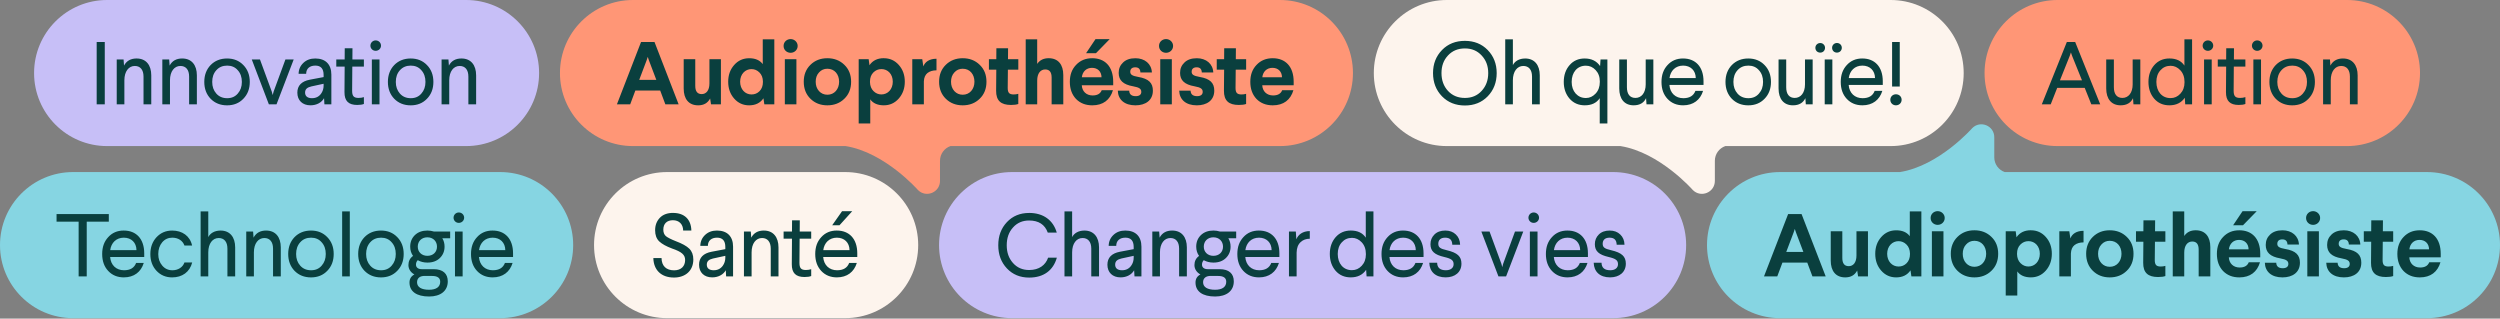
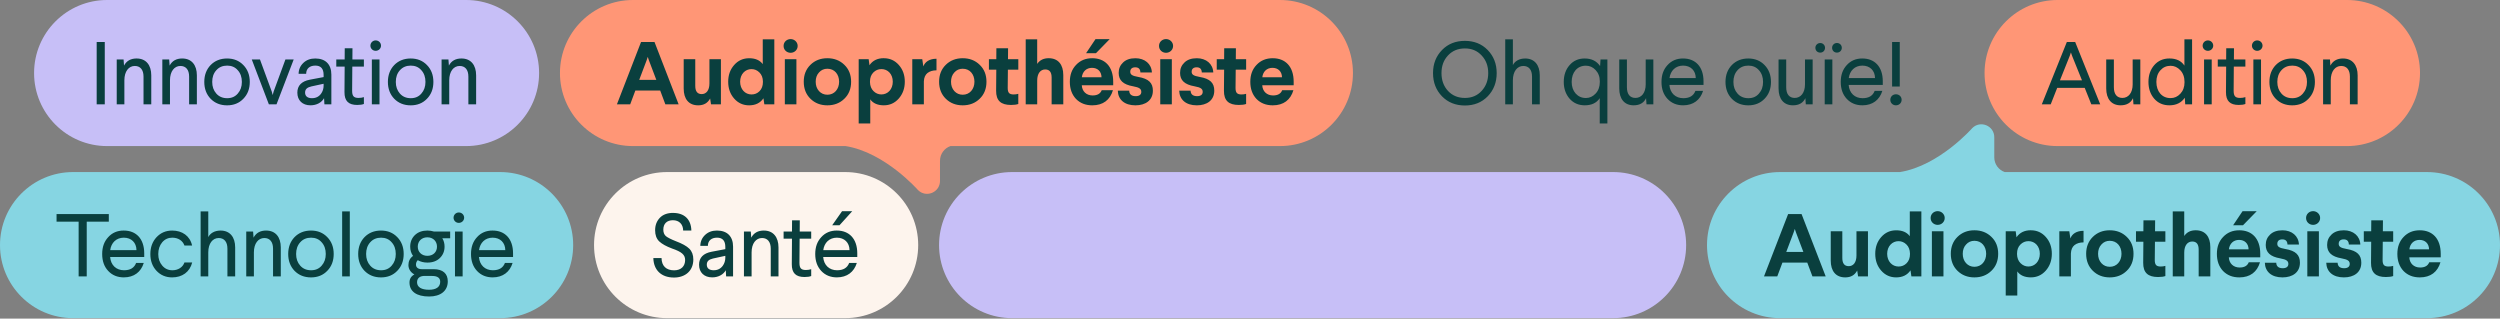
<svg xmlns="http://www.w3.org/2000/svg" id="Calque_1" viewBox="0 0 1797 229">
  <rect x="0" y="0" width="1797" height="229" fill="#808080" stroke="none" />
  <defs>
    <style>.cls-1{fill:#ff9676;}.cls-2{fill:#c7bff7;}.cls-3{fill:#86d5e2;}.cls-4{fill:#0a3f3e;}.cls-5{fill:#fdf4ed;}</style>
  </defs>
  <path class="cls-1" d="M920,0h-465C426.01,0,402.5,23.51,402.5,52.5s23.5,52.5,52.5,52.5h152.81c28.29,4.49,52.03,31.6,52.03,31.6,5.84,5.85,15.83,1.71,15.83-6.56v-14.46c0-4.9,3.14-9.06,7.51-10.58h236.82c28.99,0,52.5-23.51,52.5-52.5S948.99,0,920,0Z" />
-   <path class="cls-5" d="M1359,0h-319C1011.01,0,987.5,23.51,987.5,52.5s23.51,52.5,52.5,52.5h124.78c28.29,4.49,52.03,31.6,52.03,31.6,5.84,5.85,15.83,1.71,15.83-6.56v-14.46c0-4.9,3.14-9.06,7.51-10.58h118.85c28.99,0,52.5-23.51,52.5-52.5S1387.99,0,1359,0Z" />
  <path class="cls-2" d="M24.5,52.5C24.5,23.5,48.01,0,77,0h258C363.99,0,387.5,23.5,387.5,52.5s-23.51,52.5-52.5,52.5H77c-28.99,0-52.5-23.5-52.5-52.5Z" />
  <path class="cls-4" d="M69.49,30.2h5.82v44.8h-5.82V30.2ZM98.23,42.04c6.72,0,10.5,4.74,10.5,12.1v20.86h-5.57v-19.97c0-4.93-2.37-7.62-6.27-7.62-4.35,0-7.49,3.9-7.49,10.3v17.28h-5.5v-32.26h4.93l.32,4.42c1.79-3.39,4.8-5.12,9.09-5.12ZM131.01,42.04c6.72,0,10.5,4.74,10.5,12.1v20.86h-5.57v-19.97c0-4.93-2.37-7.62-6.27-7.62-4.35,0-7.49,3.9-7.49,10.3v17.28h-5.5v-32.26h4.93l.32,4.42c1.79-3.39,4.8-5.12,9.09-5.12ZM163.22,42.04c4.8,0,8.7,1.6,11.71,4.74,3.07,3.14,4.61,7.17,4.61,12.1s-1.54,8.96-4.61,12.1c-3.01,3.14-6.91,4.74-11.71,4.74s-8.77-1.6-11.84-4.74c-3.01-3.14-4.54-7.17-4.54-12.1s1.54-8.96,4.54-12.1c3.07-3.14,7.04-4.74,11.84-4.74ZM163.29,47.16c-3.2,0-5.82,1.09-7.81,3.33-1.98,2.18-2.94,4.99-2.94,8.38s.96,6.14,2.94,8.38c1.98,2.24,4.61,3.33,7.81,3.33s5.7-1.09,7.62-3.33c1.98-2.24,2.94-4.99,2.94-8.38s-.96-6.21-2.94-8.38c-1.92-2.24-4.48-3.33-7.62-3.33ZM205.16,42.74h5.95l-12.35,32.26h-5.5l-12.29-32.26h5.89l8.51,23.17.64,2.43.64-2.43,8.51-23.17ZM226.66,42.04c7.23,0,11.52,4.16,11.52,11.58v21.38h-4.99l-.26-4.42c-1.73,3.07-5.25,5.12-9.79,5.12-5.7,0-9.41-3.52-9.41-9.09,0-5.06,3.01-8.19,9.02-9.34l9.86-1.86v-1.6c0-4.42-1.98-6.66-5.95-6.66s-6.59,2.11-6.59,5.89h-5.44c.06-3.14,1.22-5.76,3.46-7.87,2.24-2.11,5.06-3.14,8.58-3.14ZM232.61,61.43v-1.22l-8.83,1.92c-2.82.7-4.48,1.79-4.48,4.42s1.79,4.03,4.93,4.03c2.82,0,4.99-1.09,6.53-3.2,1.22-1.66,1.86-3.65,1.86-5.95ZM247.79,34.68h5.57l-.06,8.06h8.26v5.12h-8.32l-.13,17.28c0,3.78,1.02,5.25,4.61,5.25,1.41,0,2.69-.19,3.84-.58v4.93c-1.15.45-2.75.7-4.8.7-6.21,0-9.22-2.82-9.15-9.28l.13-18.3h-6.02v-5.12h6.02l.06-8.06ZM273.87,32.82c0,2.05-1.73,3.71-3.84,3.71s-3.78-1.66-3.78-3.71,1.66-3.78,3.78-3.78,3.84,1.66,3.84,3.78ZM267.28,42.74h5.5v32.26h-5.5v-32.26ZM295.2,42.04c4.8,0,8.7,1.6,11.71,4.74,3.07,3.14,4.61,7.17,4.61,12.1s-1.54,8.96-4.61,12.1c-3.01,3.14-6.91,4.74-11.71,4.74s-8.77-1.6-11.84-4.74c-3.01-3.14-4.54-7.17-4.54-12.1s1.54-8.96,4.54-12.1c3.07-3.14,7.04-4.74,11.84-4.74ZM295.26,47.16c-3.2,0-5.82,1.09-7.81,3.33-1.98,2.18-2.94,4.99-2.94,8.38s.96,6.14,2.94,8.38c1.98,2.24,4.61,3.33,7.81,3.33s5.7-1.09,7.62-3.33c1.98-2.24,2.94-4.99,2.94-8.38s-.96-6.21-2.94-8.38c-1.92-2.24-4.48-3.33-7.62-3.33ZM331.74,42.04c6.72,0,10.5,4.74,10.5,12.1v20.86h-5.57v-19.97c0-4.93-2.37-7.62-6.27-7.62-4.35,0-7.49,3.9-7.49,10.3v17.28h-5.5v-32.26h4.93l.32,4.42c1.79-3.39,4.8-5.12,9.09-5.12Z" />
  <path class="cls-4" d="M460.8,30.2h9.66l17.34,44.8h-9.54l-3.71-9.92h-17.86l-3.71,9.92h-9.54l17.34-44.8ZM466.44,43.38l-.83-2.5-.83,2.5-5.31,14.02h12.29l-5.31-14.02ZM509.93,42.55h8.26v32.45h-7.1l-.64-4.22c-1.73,3.26-4.54,4.93-8.58,4.93-6.85,0-10.43-4.61-10.43-12.1v-21.06h8.32v19.2c0,3.9,1.54,5.89,4.61,5.89,3.26,0,5.57-2.62,5.57-7.68v-17.41ZM548.26,28.28h8.32v46.72h-7.17l-.64-4.35c-2.3,3.39-5.76,5.06-10.3,5.06-4.29,0-7.87-1.6-10.75-4.86-2.88-3.26-4.29-7.3-4.29-12.1s1.41-8.77,4.29-12.03c2.88-3.26,6.46-4.86,10.82-4.86s7.62,1.41,9.73,4.22v-17.79ZM540.2,49.66c-4.61,0-8.19,3.71-8.19,9.09s3.52,9.15,8.19,9.15c2.24,0,4.16-.77,5.76-2.37,1.6-1.6,2.43-3.84,2.43-6.59v-.38c-.06-2.75-.9-4.86-2.5-6.46-1.6-1.6-3.52-2.43-5.7-2.43ZM564.14,42.55h8.32v32.45h-8.32v-32.45ZM568.3,28.09c2.75,0,5.06,2.18,5.06,4.93s-2.24,4.93-5.06,4.93-5.06-2.11-5.06-4.93,2.24-4.93,5.06-4.93ZM594.7,41.85c4.93,0,9.02,1.6,12.22,4.74,3.26,3.14,4.86,7.17,4.86,12.16s-1.6,9.09-4.86,12.22c-3.2,3.14-7.3,4.74-12.22,4.74s-8.96-1.6-12.16-4.74c-3.2-3.14-4.8-7.23-4.8-12.22s1.6-9.02,4.8-12.16c3.2-3.14,7.23-4.74,12.16-4.74ZM594.77,49.4c-2.5,0-4.48.9-6.08,2.69-1.6,1.73-2.37,3.97-2.37,6.66s.77,4.93,2.37,6.72c1.6,1.73,3.58,2.62,6.08,2.62,4.93,0,8.38-3.97,8.38-9.34s-3.33-9.34-8.38-9.34ZM635.26,41.85c4.35,0,7.94,1.6,10.82,4.86s4.29,7.23,4.29,12.03-1.47,8.83-4.35,12.1c-2.88,3.26-6.46,4.86-10.75,4.86s-7.74-1.41-9.73-4.29v17.34h-8.32v-46.21h7.17l.58,4.35c2.3-3.39,5.76-5.06,10.3-5.06ZM633.53,49.66c-2.24,0-4.16.83-5.76,2.43-1.6,1.6-2.43,3.78-2.43,6.53v.38c.06,2.69.9,4.86,2.5,6.46,1.6,1.6,3.52,2.43,5.7,2.43,4.61,0,8.19-3.71,8.19-9.15s-3.52-9.09-8.19-9.09ZM673.15,42.23v8.32c-2.62,0-4.8.64-6.46,1.92-1.6,1.28-2.5,3.26-2.62,6.02v16.51h-8.32v-32.45h7.17l.77,5.18c1.22-3.26,4.35-5.5,9.47-5.5ZM691.99,41.85c4.93,0,9.02,1.6,12.22,4.74,3.26,3.14,4.86,7.17,4.86,12.16s-1.6,9.09-4.86,12.22c-3.2,3.14-7.3,4.74-12.22,4.74s-8.96-1.6-12.16-4.74c-3.2-3.14-4.8-7.23-4.8-12.22s1.6-9.02,4.8-12.16c3.2-3.14,7.23-4.74,12.16-4.74ZM692.05,49.4c-2.5,0-4.48.9-6.08,2.69-1.6,1.73-2.37,3.97-2.37,6.66s.77,4.93,2.37,6.72c1.6,1.73,3.58,2.62,6.08,2.62,4.93,0,8.38-3.97,8.38-9.34s-3.33-9.34-8.38-9.34ZM716.22,34.68h8.38l-.06,7.87h7.42v7.55h-7.49l-.13,13.12c0,3.39,1.09,4.67,4.22,4.67,1.22,0,2.3-.13,3.39-.45v7.3c-1.22.45-3.01.7-5.25.7-7.23,0-10.75-3.07-10.69-10.24l.13-15.1h-5.31v-7.55h5.31l.06-7.87ZM737.27,28.28h8.26v17.66c1.86-2.75,4.61-4.1,8.26-4.1,6.85,0,10.5,4.61,10.5,12.1v21.06h-8.38v-19.26c0-3.9-1.54-5.82-4.61-5.82-3.39,0-5.76,2.82-5.76,7.94v17.15h-8.26V28.28ZM785.13,41.85c8.96,0,15.04,5.82,15.04,16.9v2.56h-22.59c.26,4.35,3.26,7.3,7.81,7.3,3.39,0,5.57-1.28,6.53-3.78h8.06c-2.05,6.98-7.1,10.88-14.85,10.88-4.8,0-8.7-1.54-11.71-4.61-2.94-3.14-4.42-7.23-4.42-12.29s1.47-9.02,4.48-12.16c3.01-3.2,6.85-4.8,11.65-4.8ZM787.43,28.15h10.18l-9.86,10.11h-7.1l6.78-10.11ZM777.64,55.54h14.14c-.06-4.1-2.75-6.78-6.85-6.78s-6.85,2.75-7.3,6.78ZM816.08,41.85c6.85,0,11.65,4.1,11.9,10.24h-8.26c-.06-2.5-1.34-3.71-3.71-3.71s-3.58,1.22-3.58,3.2,1.28,2.94,5.7,3.71c7.68,1.28,10.56,4.42,10.56,9.86,0,6.98-5.31,10.56-12.54,10.56-7.87,0-12.48-4.1-12.67-10.56h8.19c.06,2.62,1.66,3.97,4.67,3.97,2.56,0,4.03-1.09,4.03-3.07,0-2.11-1.28-3.2-5.89-4.03-7.1-1.22-10.37-4.29-10.37-9.6,0-3.01,1.02-5.5,3.14-7.49,2.11-2.05,5.06-3.07,8.83-3.07ZM833.99,42.55h8.32v32.45h-8.32v-32.45ZM838.16,28.09c2.75,0,5.06,2.18,5.06,4.93s-2.24,4.93-5.06,4.93-5.06-2.11-5.06-4.93,2.24-4.93,5.06-4.93ZM860.21,41.85c6.85,0,11.65,4.1,11.9,10.24h-8.26c-.06-2.5-1.34-3.71-3.71-3.71s-3.58,1.22-3.58,3.2,1.28,2.94,5.7,3.71c7.68,1.28,10.56,4.42,10.56,9.86,0,6.98-5.31,10.56-12.54,10.56-7.87,0-12.48-4.1-12.67-10.56h8.19c.06,2.62,1.66,3.97,4.67,3.97,2.56,0,4.03-1.09,4.03-3.07,0-2.11-1.28-3.2-5.89-4.03-7.1-1.22-10.37-4.29-10.37-9.6,0-3.01,1.02-5.5,3.14-7.49,2.11-2.05,5.06-3.07,8.83-3.07ZM879.98,34.68h8.38l-.06,7.87h7.42v7.55h-7.49l-.13,13.12c0,3.39,1.09,4.67,4.22,4.67,1.22,0,2.3-.13,3.39-.45v7.3c-1.22.45-3.01.7-5.25.7-7.23,0-10.75-3.07-10.69-10.24l.13-15.1h-5.31v-7.55h5.31l.06-7.87ZM914.85,41.85c8.96,0,15.04,5.82,15.04,16.9v2.56h-22.59c.26,4.35,3.26,7.3,7.81,7.3,3.39,0,5.57-1.28,6.53-3.78h8.06c-2.05,6.98-7.1,10.88-14.85,10.88-4.8,0-8.7-1.54-11.71-4.61-2.94-3.14-4.42-7.23-4.42-12.29s1.47-9.02,4.48-12.16c3.01-3.2,6.85-4.8,11.65-4.8ZM907.36,55.54h14.14c-.06-4.1-2.75-6.78-6.85-6.78s-6.85,2.75-7.3,6.78Z" />
  <path class="cls-4" d="M1052.97,29.37c6.59,0,12.1,2.18,16.39,6.59,4.28,4.42,6.46,9.92,6.46,16.58s-2.18,12.29-6.46,16.7c-4.29,4.42-9.8,6.59-16.39,6.59s-12.16-2.18-16.45-6.59c-4.28-4.42-6.46-9.98-6.46-16.7s2.18-12.16,6.46-16.58c4.29-4.42,9.8-6.59,16.45-6.59ZM1052.97,34.81c-4.93,0-9.02,1.66-12.16,5.06-3.13,3.33-4.67,7.55-4.67,12.67s1.54,9.41,4.67,12.8c3.14,3.39,7.23,5.06,12.16,5.06s8.9-1.66,12.03-5.06c3.14-3.39,4.74-7.62,4.74-12.8s-1.6-9.34-4.74-12.67c-3.13-3.39-7.1-5.06-12.03-5.06ZM1081.96,28.28h5.5v18.5c1.35-2.75,4.48-4.74,8.84-4.74,6.72,0,10.49,4.74,10.49,12.1v20.86h-5.57v-19.97c0-4.93-2.36-7.62-6.27-7.62-4.35,0-7.49,3.9-7.49,10.3v17.28h-5.5V28.28ZM1139.07,42.04c4.86,0,8.57,1.79,11.07,5.44l.32-4.74h4.93v46.02h-5.51v-18.18c-2.24,3.39-5.82,5.12-10.75,5.12-4.48,0-8.13-1.6-10.94-4.8-2.76-3.2-4.16-7.23-4.16-12.03s1.4-8.9,4.16-12.03c2.75-3.2,6.4-4.8,10.88-4.8ZM1139.9,47.22c-6.15,0-10.18,4.74-10.18,11.65,0,3.39.96,6.21,2.88,8.38,1.92,2.11,4.35,3.2,7.36,3.2,2.69,0,4.99-1.09,6.98-3.2,1.98-2.11,3.01-4.93,3.01-8.38v-.32c0-3.39-1.03-6.08-3.01-8.19-1.99-2.11-4.29-3.14-7.04-3.14ZM1182.93,42.74h5.5v32.26h-4.92l-.32-4.42c-1.6,3.39-4.61,5.12-8.9,5.12-6.72,0-10.37-4.67-10.37-12.1v-20.86h5.51v19.97c0,5.06,2.24,7.68,6.14,7.68,4.29,0,7.36-3.65,7.36-9.73v-17.92ZM1209.83,42.04c8.77,0,14.66,5.82,14.66,16.38v2.62h-24.52c.45,5.89,4.42,9.54,9.99,9.54,4.48,0,7.36-1.73,8.7-5.25h5.51c-1.99,6.46-6.98,10.37-14.34,10.37-4.54,0-8.32-1.54-11.2-4.61s-4.35-7.1-4.35-12.16,1.41-8.96,4.29-12.1c2.88-3.2,6.59-4.8,11.26-4.8ZM1209.83,47.16c-5.44,0-9.09,3.65-9.79,8.96h18.88c-.07-5.44-3.71-8.96-9.09-8.96ZM1256.66,42.04c4.8,0,8.71,1.6,11.72,4.74,3.07,3.14,4.6,7.17,4.6,12.1s-1.53,8.96-4.6,12.1c-3.01,3.14-6.92,4.74-11.72,4.74s-8.76-1.6-11.84-4.74c-3-3.14-4.54-7.17-4.54-12.1s1.54-8.96,4.54-12.1c3.08-3.14,7.04-4.74,11.84-4.74ZM1256.73,47.16c-3.2,0-5.83,1.09-7.81,3.33-1.98,2.18-2.94,4.99-2.94,8.38s.96,6.14,2.94,8.38c1.98,2.24,4.61,3.33,7.81,3.33s5.69-1.09,7.61-3.33c1.99-2.24,2.95-4.99,2.95-8.38s-.96-6.21-2.95-8.38c-1.92-2.24-4.48-3.33-7.61-3.33ZM1297.43,42.74h5.51v32.26h-4.93l-.32-4.42c-1.6,3.39-4.61,5.12-8.9,5.12-6.72,0-10.36-4.67-10.36-12.1v-20.86h5.5v19.97c0,5.06,2.24,7.68,6.14,7.68,4.29,0,7.36-3.65,7.36-9.73v-17.92ZM1305.9,31.93c1.35-1.34,3.65-1.34,4.93,0,1.34,1.28,1.34,3.58,0,4.93-1.28,1.28-3.58,1.28-4.93,0-1.34-1.34-1.34-3.65,0-4.93ZM1320.37,30.9c1.98,0,3.52,1.47,3.52,3.46s-1.54,3.46-3.52,3.46-3.46-1.47-3.46-3.46,1.6-3.46,3.46-3.46ZM1311.6,42.74h5.5v32.26h-5.5v-32.26ZM1338.68,42.04c8.77,0,14.66,5.82,14.66,16.38v2.62h-24.52c.45,5.89,4.42,9.54,9.99,9.54,4.48,0,7.36-1.73,8.7-5.25h5.51c-1.99,6.46-6.98,10.37-14.34,10.37-4.54,0-8.32-1.54-11.2-4.61s-4.35-7.1-4.35-12.16,1.41-8.96,4.29-12.1c2.88-3.2,6.59-4.8,11.26-4.8ZM1338.68,47.16c-5.44,0-9.09,3.65-9.79,8.96h18.88c-.07-5.44-3.71-8.96-9.09-8.96ZM1360.04,30.2h5.5v32h-5.5V30.2ZM1366.89,71.74c0,2.24-1.8,3.97-4.1,3.97s-4.03-1.73-4.03-3.97,1.73-3.97,4.03-3.97,4.1,1.66,4.1,3.97Z" />
  <path class="cls-1" d="M1426.5,52.5C1426.5,23.5,1450.01,0,1479,0h208C1715.99,0,1739.5,23.5,1739.5,52.5s-23.51,52.5-52.5,52.5h-208c-28.99,0-52.5-23.5-52.5-52.5Z" />
  <path class="cls-4" d="M1489.41,40.12l-.83-2.43-.83,2.43-7.04,17.6h15.81l-7.11-17.6ZM1485.64,30.2h6.01l17.99,44.8h-6.4l-4.74-11.84h-19.78l-4.67,11.84h-6.4l17.99-44.8ZM1532.96,42.74h5.5v32.26h-4.93l-.32-4.42c-1.6,3.39-4.61,5.12-8.89,5.12-6.72,0-10.37-4.67-10.37-12.1v-20.86h5.5v19.97c0,5.06,2.24,7.68,6.15,7.68,4.28,0,7.36-3.65,7.36-9.73v-17.92ZM1570.16,28.28h5.51v46.72h-4.93l-.32-4.74c-2.5,3.65-6.21,5.44-11.07,5.44-4.48,0-8.13-1.6-10.88-4.74-2.76-3.2-4.16-7.23-4.16-12.1s1.4-8.83,4.16-12.03c2.81-3.2,6.46-4.8,10.94-4.8,4.93,0,8.51,1.73,10.75,5.12v-18.88ZM1560.24,47.29c-3.01,0-5.44,1.09-7.36,3.26-1.92,2.11-2.88,4.93-2.88,8.32,0,6.91,4.03,11.65,10.18,11.65,2.75,0,5.05-1.02,7.04-3.14,1.98-2.11,3.01-4.8,3.01-8.19v-.32c0-3.46-1.03-6.27-3.01-8.38-1.99-2.11-4.29-3.2-6.98-3.2ZM1590.87,32.82c0,2.05-1.73,3.71-3.84,3.71s-3.78-1.66-3.78-3.71,1.67-3.78,3.78-3.78,3.84,1.66,3.84,3.78ZM1584.28,42.74h5.5v32.26h-5.5v-32.26ZM1600.22,34.68h5.57l-.06,8.06h8.25v5.12h-8.32l-.12,17.28c0,3.78,1.02,5.25,4.6,5.25,1.41,0,2.69-.19,3.84-.58v4.93c-1.15.45-2.75.7-4.8.7-6.2,0-9.21-2.82-9.15-9.28l.13-18.3h-6.02v-5.12h6.02l.06-8.06ZM1626.31,32.82c0,2.05-1.73,3.71-3.84,3.71s-3.78-1.66-3.78-3.71,1.67-3.78,3.78-3.78,3.84,1.66,3.84,3.78ZM1619.72,42.74h5.5v32.26h-5.5v-32.26ZM1647.63,42.04c4.8,0,8.71,1.6,11.71,4.74,3.08,3.14,4.61,7.17,4.61,12.1s-1.53,8.96-4.61,12.1c-3,3.14-6.91,4.74-11.71,4.74s-8.77-1.6-11.84-4.74c-3.01-3.14-4.54-7.17-4.54-12.1s1.53-8.96,4.54-12.1c3.07-3.14,7.04-4.74,11.84-4.74ZM1647.7,47.16c-3.2,0-5.83,1.09-7.81,3.33-1.99,2.18-2.95,4.99-2.95,8.38s.96,6.14,2.95,8.38c1.98,2.24,4.61,3.33,7.81,3.33s5.69-1.09,7.61-3.33c1.99-2.24,2.95-4.99,2.95-8.38s-.96-6.21-2.95-8.38c-1.92-2.24-4.48-3.33-7.61-3.33ZM1684.18,42.04c6.72,0,10.49,4.74,10.49,12.1v20.86h-5.56v-19.97c0-4.93-2.37-7.62-6.28-7.62-4.35,0-7.48,3.9-7.48,10.3v17.28h-5.51v-32.26h4.93l.32,4.42c1.79-3.39,4.8-5.12,9.09-5.12Z" />
  <path class="cls-3" d="M0,176.18c0-28.99,23.51-52.5,52.5-52.5h307c28.99,0,52.5,23.51,52.5,52.5s-23.51,52.5-52.5,52.5H52.5c-29,0-52.5-23.51-52.5-52.5Z" />
  <path class="cls-4" d="M40.64,153.88h37.57v5.44h-15.87v39.36h-5.82v-39.36h-15.87v-5.44ZM89.01,165.72c8.77,0,14.66,5.82,14.66,16.38v2.62h-24.51c.45,5.89,4.42,9.54,9.98,9.54,4.48,0,7.36-1.73,8.7-5.25h5.5c-1.98,6.46-6.98,10.37-14.34,10.37-4.54,0-8.32-1.54-11.2-4.61-2.88-3.07-4.35-7.1-4.35-12.16s1.41-8.96,4.29-12.1c2.88-3.2,6.59-4.8,11.26-4.8ZM89.01,170.84c-5.44,0-9.09,3.65-9.79,8.96h18.88c-.06-5.44-3.71-8.96-9.09-8.96ZM123.74,165.72c7.23,0,12.8,3.84,14.34,10.75h-5.5c-1.28-3.58-4.61-5.63-8.77-5.63-2.88,0-5.31,1.09-7.23,3.33-1.86,2.24-2.82,5.06-2.82,8.45s.96,6.08,2.88,8.32c1.92,2.24,4.35,3.33,7.3,3.33,4.1,0,7.55-2.24,8.64-5.63h5.57c-1.73,6.91-7.23,10.75-14.4,10.75-4.54,0-8.32-1.6-11.26-4.74s-4.42-7.17-4.42-12.03,1.47-8.9,4.42-12.1c3.01-3.2,6.72-4.8,11.26-4.8ZM144.21,151.96h5.5v18.5c1.34-2.75,4.48-4.74,8.83-4.74,6.72,0,10.5,4.74,10.5,12.1v20.86h-5.57v-19.97c0-4.93-2.37-7.62-6.27-7.62-4.35,0-7.49,3.9-7.49,10.3v17.28h-5.5v-46.72ZM191.33,165.72c6.72,0,10.5,4.74,10.5,12.1v20.86h-5.57v-19.97c0-4.93-2.37-7.62-6.27-7.62-4.35,0-7.49,3.9-7.49,10.3v17.28h-5.5v-32.26h4.93l.32,4.42c1.79-3.39,4.8-5.12,9.09-5.12ZM223.54,165.72c4.8,0,8.7,1.6,11.71,4.74,3.07,3.14,4.61,7.17,4.61,12.1s-1.54,8.96-4.61,12.1c-3.01,3.14-6.91,4.74-11.71,4.74s-8.77-1.6-11.84-4.74c-3.01-3.14-4.54-7.17-4.54-12.1s1.54-8.96,4.54-12.1c3.07-3.14,7.04-4.74,11.84-4.74ZM223.6,170.84c-3.2,0-5.82,1.09-7.81,3.33-1.98,2.18-2.94,4.99-2.94,8.38s.96,6.14,2.94,8.38c1.98,2.24,4.61,3.33,7.81,3.33s5.7-1.09,7.62-3.33c1.98-2.24,2.94-4.99,2.94-8.38s-.96-6.21-2.94-8.38c-1.92-2.24-4.48-3.33-7.62-3.33ZM245.94,151.96h5.5v46.72h-5.5v-46.72ZM273.85,165.72c4.8,0,8.7,1.6,11.71,4.74,3.07,3.14,4.61,7.17,4.61,12.1s-1.54,8.96-4.61,12.1c-3.01,3.14-6.91,4.74-11.71,4.74s-8.77-1.6-11.84-4.74c-3.01-3.14-4.54-7.17-4.54-12.1s1.54-8.96,4.54-12.1c3.07-3.14,7.04-4.74,11.84-4.74ZM273.92,170.84c-3.2,0-5.82,1.09-7.81,3.33-1.98,2.18-2.94,4.99-2.94,8.38s.96,6.14,2.94,8.38c1.98,2.24,4.61,3.33,7.81,3.33s5.7-1.09,7.62-3.33c1.98-2.24,2.94-4.99,2.94-8.38s-.96-6.21-2.94-8.38c-1.92-2.24-4.48-3.33-7.62-3.33ZM311.87,166.42h11.71v4.86h-5.63c1.09,1.79,1.6,3.78,1.6,6.02,0,3.26-1.15,6.02-3.39,8.19-2.24,2.18-5.25,3.26-8.9,3.26-2.62,0-4.93-.58-6.98-1.73-.83.83-1.28,1.92-1.28,3.2,0,2.05,1.6,3.26,4.1,3.26h8.58c6.72,0,10.18,3.2,10.18,8.77,0,6.85-5.18,10.88-13.44,10.88-9.02,0-14.08-3.65-14.08-10.05,0-2.62,1.15-4.54,3.52-5.82-2.37-1.22-4.29-3.65-4.29-6.72,0-2.75,1.09-4.99,3.33-6.59-1.34-1.86-2.05-4.1-2.05-6.66,0-3.39,1.15-6.14,3.39-8.32,2.3-2.18,5.31-3.26,9.02-3.26,1.6,0,3.14.26,4.61.7ZM300.29,177.3c0,3.78,2.75,6.59,6.91,6.59s6.91-2.75,6.91-6.59-2.75-6.72-6.91-6.72-6.91,2.82-6.91,6.72ZM310.59,198.36h-6.14c-2.75.19-4.67,1.66-4.67,4.54,0,3.52,3.2,5.38,8.64,5.38,5.06,0,8-1.98,8-5.76,0-2.75-1.92-4.16-5.82-4.16ZM333.63,156.5c0,2.05-1.73,3.71-3.84,3.71s-3.78-1.66-3.78-3.71,1.66-3.78,3.78-3.78,3.84,1.66,3.84,3.78ZM327.04,166.42h5.5v32.26h-5.5v-32.26ZM354.12,165.72c8.77,0,14.66,5.82,14.66,16.38v2.62h-24.51c.45,5.89,4.42,9.54,9.98,9.54,4.48,0,7.36-1.73,8.7-5.25h5.5c-1.98,6.46-6.98,10.37-14.34,10.37-4.54,0-8.32-1.54-11.2-4.61-2.88-3.07-4.35-7.1-4.35-12.16s1.41-8.96,4.29-12.1c2.88-3.2,6.59-4.8,11.26-4.8ZM354.12,170.84c-5.44,0-9.09,3.65-9.79,8.96h18.88c-.06-5.44-3.71-8.96-9.09-8.96Z" />
  <path class="cls-5" d="M427,176.18c0-28.99,23.51-52.5,52.5-52.5h128c28.99,0,52.5,23.51,52.5,52.5s-23.51,52.5-52.5,52.5h-128c-28.99,0-52.5-23.51-52.5-52.5Z" />
  <path class="cls-4" d="M483.83,153.05c7.94,0,12.93,4.48,13.12,12.67h-5.89c-.06-4.67-3.01-7.42-7.36-7.42s-6.91,2.5-6.91,6.78c0,2.05.64,3.58,1.86,4.67,1.28,1.02,3.65,2.24,7.04,3.58,4.61,1.73,7.87,3.52,9.79,5.44,1.92,1.92,2.88,4.48,2.88,7.74,0,8-5.63,12.99-13.89,12.99-9.28,0-14.66-5.5-14.85-14.02h5.89c.06,5.7,3.39,8.83,9.02,8.83,5.12,0,7.94-3.01,7.94-7.42,0-3.78-2.5-5.89-9.41-8.26-4.16-1.54-7.23-3.26-9.22-5.12-1.98-1.92-2.94-4.61-2.94-8,0-3.65,1.15-6.59,3.39-8.96,2.3-2.37,5.5-3.52,9.54-3.52ZM515.41,165.72c7.23,0,11.52,4.16,11.52,11.58v21.38h-4.99l-.26-4.42c-1.73,3.07-5.25,5.12-9.79,5.12-5.7,0-9.41-3.52-9.41-9.09,0-5.06,3.01-8.19,9.02-9.34l9.86-1.86v-1.6c0-4.42-1.98-6.66-5.95-6.66s-6.59,2.11-6.59,5.89h-5.44c.06-3.14,1.22-5.76,3.46-7.87,2.24-2.11,5.06-3.14,8.58-3.14ZM521.36,185.11v-1.22l-8.83,1.92c-2.82.7-4.48,1.79-4.48,4.42s1.79,4.03,4.93,4.03c2.82,0,4.99-1.09,6.53-3.2,1.22-1.66,1.86-3.65,1.86-5.95ZM549.08,165.72c6.72,0,10.5,4.74,10.5,12.1v20.86h-5.57v-19.97c0-4.93-2.37-7.62-6.27-7.62-4.35,0-7.49,3.9-7.49,10.3v17.28h-5.5v-32.26h4.93l.32,4.42c1.79-3.39,4.8-5.12,9.09-5.12ZM569.32,158.36h5.57l-.06,8.06h8.26v5.12h-8.32l-.13,17.28c0,3.78,1.02,5.25,4.61,5.25,1.41,0,2.69-.19,3.84-.58v4.93c-1.15.45-2.75.7-4.8.7-6.21,0-9.22-2.82-9.15-9.28l.13-18.3h-6.02v-5.12h6.02l.06-8.06ZM601.55,165.72c8.77,0,14.66,5.82,14.66,16.38v2.62h-24.51c.45,5.89,4.42,9.54,9.98,9.54,4.48,0,7.36-1.73,8.7-5.25h5.5c-1.98,6.46-6.98,10.37-14.34,10.37-4.54,0-8.32-1.54-11.2-4.61-2.88-3.07-4.35-7.1-4.35-12.16s1.41-8.96,4.29-12.1c2.88-3.2,6.59-4.8,11.26-4.8ZM601.55,170.84c-5.44,0-9.09,3.65-9.79,8.96h18.88c-.06-5.44-3.71-8.96-9.09-8.96ZM605.26,151.83h7.3l-9.15,10.11h-5.25l7.1-10.11Z" />
  <path class="cls-2" d="M675,176.18c0-28.99,23.51-52.5,52.5-52.5h432c28.99,0,52.5,23.51,52.5,52.5s-23.51,52.5-52.5,52.5h-432c-28.99,0-52.5-23.51-52.5-52.5Z" />
-   <path class="cls-4" d="M739.7,153.05c10.3,0,17.34,5.25,19.9,14.14h-6.46c-2.11-5.82-6.59-8.7-13.44-8.7-4.67,0-8.58,1.66-11.58,5.06-3.01,3.33-4.48,7.55-4.48,12.74s1.47,9.34,4.48,12.74,6.91,5.06,11.65,5.06c7.1,0,11.78-3.52,13.63-8.9h6.27c-2.56,9.15-9.47,14.34-19.9,14.34-6.46,0-11.84-2.18-16-6.59-4.16-4.42-6.21-9.92-6.21-16.64s2.05-12.22,6.21-16.64c4.16-4.42,9.47-6.59,15.94-6.59ZM765.15,151.96h5.5v18.5c1.34-2.75,4.48-4.74,8.83-4.74,6.72,0,10.5,4.74,10.5,12.1v20.86h-5.57v-19.97c0-4.93-2.37-7.62-6.27-7.62-4.35,0-7.49,3.9-7.49,10.3v17.28h-5.5v-46.72ZM808.94,165.72c7.23,0,11.52,4.16,11.52,11.58v21.38h-4.99l-.26-4.42c-1.73,3.07-5.25,5.12-9.79,5.12-5.7,0-9.41-3.52-9.41-9.09,0-5.06,3.01-8.19,9.02-9.34l9.86-1.86v-1.6c0-4.42-1.98-6.66-5.95-6.66s-6.59,2.11-6.59,5.89h-5.44c.06-3.14,1.22-5.76,3.46-7.87,2.24-2.11,5.06-3.14,8.58-3.14ZM814.89,185.11v-1.22l-8.83,1.92c-2.82.7-4.48,1.79-4.48,4.42s1.79,4.03,4.93,4.03c2.82,0,4.99-1.09,6.53-3.2,1.22-1.66,1.86-3.65,1.86-5.95ZM842.61,165.72c6.72,0,10.5,4.74,10.5,12.1v20.86h-5.57v-19.97c0-4.93-2.37-7.62-6.27-7.62-4.35,0-7.49,3.9-7.49,10.3v17.28h-5.5v-32.26h4.93l.32,4.42c1.79-3.39,4.8-5.12,9.09-5.12ZM876.86,166.42h11.71v4.86h-5.63c1.09,1.79,1.6,3.78,1.6,6.02,0,3.26-1.15,6.02-3.39,8.19-2.24,2.18-5.25,3.26-8.9,3.26-2.62,0-4.93-.58-6.98-1.73-.83.83-1.28,1.92-1.28,3.2,0,2.05,1.6,3.26,4.1,3.26h8.58c6.72,0,10.18,3.2,10.18,8.77,0,6.85-5.18,10.88-13.44,10.88-9.02,0-14.08-3.65-14.08-10.05,0-2.62,1.15-4.54,3.52-5.82-2.37-1.22-4.29-3.65-4.29-6.72,0-2.75,1.09-4.99,3.33-6.59-1.34-1.86-2.05-4.1-2.05-6.66,0-3.39,1.15-6.14,3.39-8.32,2.3-2.18,5.31-3.26,9.02-3.26,1.6,0,3.14.26,4.61.7ZM865.28,177.3c0,3.78,2.75,6.59,6.91,6.59s6.91-2.75,6.91-6.59-2.75-6.72-6.91-6.72-6.91,2.82-6.91,6.72ZM875.59,198.36h-6.14c-2.75.19-4.67,1.66-4.67,4.54,0,3.52,3.2,5.38,8.64,5.38,5.06,0,8-1.98,8-5.76,0-2.75-1.92-4.16-5.82-4.16ZM904.96,165.72c8.77,0,14.66,5.82,14.66,16.38v2.62h-24.51c.45,5.89,4.42,9.54,9.98,9.54,4.48,0,7.36-1.73,8.7-5.25h5.5c-1.98,6.46-6.98,10.37-14.34,10.37-4.54,0-8.32-1.54-11.2-4.61-2.88-3.07-4.35-7.1-4.35-12.16s1.41-8.96,4.29-12.1c2.88-3.2,6.59-4.8,11.26-4.8ZM904.96,170.84c-5.44,0-9.09,3.65-9.79,8.96h18.88c-.06-5.44-3.71-8.96-9.09-8.96ZM941.48,166.1v5.5c-2.62,0-4.8.77-6.53,2.37-1.92,1.73-2.88,4.29-2.94,7.62v17.09h-5.5v-32.26h4.93l.38,5.63c1.22-3.33,4.54-5.95,9.66-5.95ZM981.73,151.96h5.5v46.72h-4.93l-.32-4.74c-2.5,3.65-6.21,5.44-11.07,5.44-4.48,0-8.13-1.6-10.88-4.74-2.75-3.2-4.16-7.23-4.16-12.1s1.41-8.83,4.16-12.03c2.82-3.2,6.46-4.8,10.94-4.8,4.93,0,8.51,1.73,10.75,5.12v-18.88ZM971.81,170.97c-3.01,0-5.44,1.09-7.36,3.26-1.92,2.11-2.88,4.93-2.88,8.32,0,6.91,4.03,11.65,10.18,11.65,2.75,0,5.06-1.02,7.04-3.14,1.98-2.11,3.01-4.8,3.01-8.19v-.32c0-3.46-1.02-6.27-3.01-8.38-1.98-2.11-4.29-3.2-6.98-3.2ZM1008.58,165.72c8.77,0,14.66,5.82,14.66,16.38v2.62h-24.51c.45,5.89,4.41,9.54,9.98,9.54,4.48,0,7.36-1.73,8.71-5.25h5.5c-1.98,6.46-6.98,10.37-14.34,10.37-4.54,0-8.32-1.54-11.2-4.61-2.88-3.07-4.35-7.1-4.35-12.16s1.41-8.96,4.29-12.1c2.88-3.2,6.59-4.8,11.26-4.8ZM1008.58,170.84c-5.44,0-9.08,3.65-9.79,8.96h18.88c-.06-5.44-3.71-8.96-9.09-8.96ZM1038.9,165.72c3.14,0,5.64.96,7.56,2.82,1.98,1.86,3,4.35,3.07,7.36h-5.63c-.07-3.39-1.73-5.06-5.12-5.06s-4.93,1.79-4.93,4.35,1.28,3.58,6.08,4.67c7.68,1.79,10.56,4.48,10.56,9.66,0,6.14-4.67,9.86-11.33,9.86-7.36,0-11.58-4.1-11.78-10.5h5.64c.06,3.58,2.17,5.38,6.27,5.38,3.58,0,5.57-1.79,5.57-4.35,0-2.75-1.54-3.97-6.72-5.18-6.92-1.6-9.92-4.1-9.92-9.22,0-2.75.96-5.06,2.81-6.91,1.92-1.92,4.55-2.88,7.87-2.88ZM1088.98,166.42h5.95l-12.35,32.26h-5.5l-12.29-32.26h5.89l8.51,23.17.64,2.43.64-2.43,8.51-23.17ZM1106.26,156.5c0,2.05-1.73,3.71-3.84,3.71s-3.78-1.66-3.78-3.71,1.67-3.78,3.78-3.78,3.84,1.66,3.84,3.78ZM1099.67,166.42h5.5v32.26h-5.5v-32.26ZM1126.75,165.72c8.76,0,14.65,5.82,14.65,16.38v2.62h-24.51c.45,5.89,4.42,9.54,9.98,9.54,4.48,0,7.36-1.73,8.71-5.25h5.5c-1.98,6.46-6.97,10.37-14.33,10.37-4.55,0-8.32-1.54-11.2-4.61-2.88-3.07-4.36-7.1-4.36-12.16s1.41-8.96,4.29-12.1c2.88-3.2,6.59-4.8,11.27-4.8ZM1126.75,170.84c-5.44,0-9.09,3.65-9.8,8.96h18.88c-.06-5.44-3.71-8.96-9.08-8.96ZM1157.07,165.72c3.13,0,5.63.96,7.55,2.82,1.98,1.86,3.01,4.35,3.07,7.36h-5.63c-.07-3.39-1.73-5.06-5.12-5.06s-4.93,1.79-4.93,4.35,1.28,3.58,6.08,4.67c7.68,1.79,10.56,4.48,10.56,9.66,0,6.14-4.67,9.86-11.33,9.86-7.36,0-11.58-4.1-11.77-10.5h5.63c.06,3.58,2.17,5.38,6.27,5.38,3.58,0,5.57-1.79,5.57-4.35,0-2.75-1.54-3.97-6.72-5.18-6.91-1.6-9.92-4.1-9.92-9.22,0-2.75.96-5.06,2.81-6.91,1.92-1.92,4.55-2.88,7.88-2.88Z" />
  <path class="cls-3" d="M1744.5,123.68h-303.5c-4.37-1.52-7.51-5.68-7.51-10.58v-14.46c0-8.27-9.99-12.41-15.83-6.56,0,0-23.74,27.11-52.03,31.6h-86.13c-28.99,0-52.5,23.51-52.5,52.5s23.51,52.5,52.5,52.5h465c28.99,0,52.5-23.51,52.5-52.5s-23.51-52.5-52.5-52.5Z" />
  <path class="cls-4" d="M1285.3,153.88h9.67l17.34,44.8h-9.53l-3.72-9.92h-17.85l-3.71,9.92h-9.54l17.34-44.8ZM1290.94,167.06l-.84-2.5-.83,2.5-5.31,14.02h12.29l-5.31-14.02ZM1334.43,166.23h8.26v32.45h-7.1l-.64-4.22c-1.73,3.26-4.55,4.93-8.58,4.93-6.85,0-10.43-4.61-10.43-12.1v-21.06h8.32v19.2c0,3.9,1.53,5.89,4.61,5.89,3.26,0,5.56-2.62,5.56-7.68v-17.41ZM1372.76,151.96h8.32v46.72h-7.17l-.64-4.35c-2.3,3.39-5.76,5.06-10.3,5.06-4.29,0-7.87-1.6-10.75-4.86-2.88-3.26-4.29-7.3-4.29-12.1s1.41-8.77,4.29-12.03c2.88-3.26,6.46-4.86,10.81-4.86s7.62,1.41,9.73,4.22v-17.79ZM1364.7,173.34c-4.61,0-8.2,3.71-8.2,9.09s3.52,9.15,8.2,9.15c2.24,0,4.16-.77,5.76-2.37,1.6-1.6,2.43-3.84,2.43-6.59v-.38c-.07-2.75-.9-4.86-2.5-6.46-1.6-1.6-3.52-2.43-5.69-2.43ZM1388.64,166.23h8.32v32.45h-8.32v-32.45ZM1392.8,151.77c2.75,0,5.06,2.18,5.06,4.93s-2.24,4.93-5.06,4.93-5.06-2.11-5.06-4.93,2.24-4.93,5.06-4.93ZM1419.2,165.53c4.93,0,9.03,1.6,12.23,4.74,3.26,3.14,4.86,7.17,4.86,12.16s-1.6,9.09-4.86,12.22c-3.2,3.14-7.3,4.74-12.23,4.74s-8.96-1.6-12.16-4.74c-3.2-3.14-4.8-7.23-4.8-12.22s1.6-9.02,4.8-12.16c3.2-3.14,7.23-4.74,12.16-4.74ZM1419.27,173.08c-2.5,0-4.48.9-6.08,2.69-1.6,1.73-2.37,3.97-2.37,6.66s.77,4.93,2.37,6.72c1.6,1.73,3.58,2.62,6.08,2.62,4.92,0,8.38-3.97,8.38-9.34s-3.33-9.34-8.38-9.34ZM1459.76,165.53c4.35,0,7.93,1.6,10.81,4.86,2.88,3.26,4.29,7.23,4.29,12.03s-1.47,8.83-4.35,12.1c-2.88,3.26-6.47,4.86-10.75,4.86s-7.75-1.41-9.73-4.29v17.34h-8.32v-46.21h7.17l.57,4.35c2.31-3.39,5.76-5.06,10.31-5.06ZM1458.03,173.34c-2.24,0-4.16.83-5.76,2.43-1.6,1.6-2.43,3.78-2.43,6.53v.38c.06,2.69.89,4.86,2.49,6.46,1.6,1.6,3.52,2.43,5.7,2.43,4.61,0,8.19-3.71,8.19-9.15s-3.52-9.09-8.19-9.09ZM1497.65,165.91v8.32c-2.63,0-4.8.64-6.47,1.92-1.6,1.28-2.49,3.26-2.62,6.02v16.51h-8.32v-32.45h7.17l.77,5.18c1.21-3.26,4.35-5.5,9.47-5.5ZM1516.49,165.53c4.92,0,9.02,1.6,12.22,4.74,3.26,3.14,4.86,7.17,4.86,12.16s-1.6,9.09-4.86,12.22c-3.2,3.14-7.3,4.74-12.22,4.74s-8.96-1.6-12.16-4.74c-3.2-3.14-4.8-7.23-4.8-12.22s1.6-9.02,4.8-12.16c3.2-3.14,7.23-4.74,12.16-4.74ZM1516.55,173.08c-2.5,0-4.48.9-6.08,2.69-1.6,1.73-2.37,3.97-2.37,6.66s.77,4.93,2.37,6.72c1.6,1.73,3.58,2.62,6.08,2.62,4.93,0,8.38-3.97,8.38-9.34s-3.32-9.34-8.38-9.34ZM1540.72,158.36h8.39l-.07,7.87h7.43v7.55h-7.49l-.13,13.12c0,3.39,1.09,4.67,4.22,4.67,1.22,0,2.31-.13,3.4-.45v7.3c-1.22.45-3.01.7-5.25.7-7.23,0-10.75-3.07-10.69-10.24l.13-15.1h-5.31v-7.55h5.31l.06-7.87ZM1561.77,151.96h8.26v17.66c1.85-2.75,4.61-4.1,8.25-4.1,6.85,0,10.5,4.61,10.5,12.1v21.06h-8.38v-19.26c0-3.9-1.54-5.82-4.61-5.82-3.39,0-5.76,2.82-5.76,7.94v17.15h-8.26v-46.72ZM1609.63,165.53c8.96,0,15.04,5.82,15.04,16.9v2.56h-22.59c.25,4.35,3.26,7.3,7.8,7.3,3.4,0,5.57-1.28,6.53-3.78h8.07c-2.05,6.98-7.11,10.88-14.85,10.88-4.8,0-8.71-1.54-11.71-4.61-2.95-3.14-4.42-7.23-4.42-12.29s1.47-9.02,4.48-12.16c3.01-3.2,6.85-4.8,11.65-4.8ZM1611.93,151.83h10.18l-9.86,10.11h-7.1l6.78-10.11ZM1602.14,179.22h14.14c-.06-4.1-2.75-6.78-6.84-6.78s-6.85,2.75-7.3,6.78ZM1640.58,165.53c6.85,0,11.65,4.1,11.9,10.24h-8.25c-.07-2.5-1.35-3.71-3.72-3.71s-3.58,1.22-3.58,3.2,1.28,2.94,5.7,3.71c7.68,1.28,10.56,4.42,10.56,9.86,0,6.98-5.32,10.56-12.55,10.56-7.87,0-12.48-4.1-12.67-10.56h8.19c.07,2.62,1.67,3.97,4.67,3.97,2.56,0,4.04-1.09,4.04-3.07,0-2.11-1.28-3.2-5.89-4.03-7.11-1.22-10.37-4.29-10.37-9.6,0-3.01,1.02-5.5,3.14-7.49,2.11-2.05,5.05-3.07,8.83-3.07ZM1658.5,166.23h8.32v32.45h-8.32v-32.45ZM1662.66,151.77c2.75,0,5.05,2.18,5.05,4.93s-2.24,4.93-5.05,4.93-5.06-2.11-5.06-4.93,2.24-4.93,5.06-4.93ZM1684.7,165.53c6.85,0,11.65,4.1,11.91,10.24h-8.26c-.06-2.5-1.34-3.71-3.71-3.71s-3.58,1.22-3.58,3.2,1.28,2.94,5.69,3.71c7.68,1.28,10.56,4.42,10.56,9.86,0,6.98-5.31,10.56-12.54,10.56-7.87,0-12.48-4.1-12.67-10.56h8.19c.06,2.62,1.66,3.97,4.67,3.97,2.56,0,4.03-1.09,4.03-3.07,0-2.11-1.28-3.2-5.89-4.03-7.1-1.22-10.36-4.29-10.36-9.6,0-3.01,1.02-5.5,3.13-7.49,2.11-2.05,5.06-3.07,8.83-3.07ZM1704.48,158.36h8.38l-.06,7.87h7.42v7.55h-7.49l-.12,13.12c0,3.39,1.08,4.67,4.22,4.67,1.22,0,2.3-.13,3.39-.45v7.3c-1.21.45-3.01.7-5.25.7-7.23,0-10.75-3.07-10.68-10.24l.12-15.1h-5.31v-7.55h5.31l.07-7.87ZM1739.35,165.53c8.96,0,15.04,5.82,15.04,16.9v2.56h-22.59c.26,4.35,3.26,7.3,7.81,7.3,3.39,0,5.57-1.28,6.53-3.78h8.06c-2.05,6.98-7.1,10.88-14.85,10.88-4.8,0-8.7-1.54-11.71-4.61-2.94-3.14-4.42-7.23-4.42-12.29s1.48-9.02,4.48-12.16c3.01-3.2,6.85-4.8,11.65-4.8ZM1731.86,179.22h14.15c-.07-4.1-2.75-6.78-6.85-6.78s-6.85,2.75-7.3,6.78Z" />
</svg>